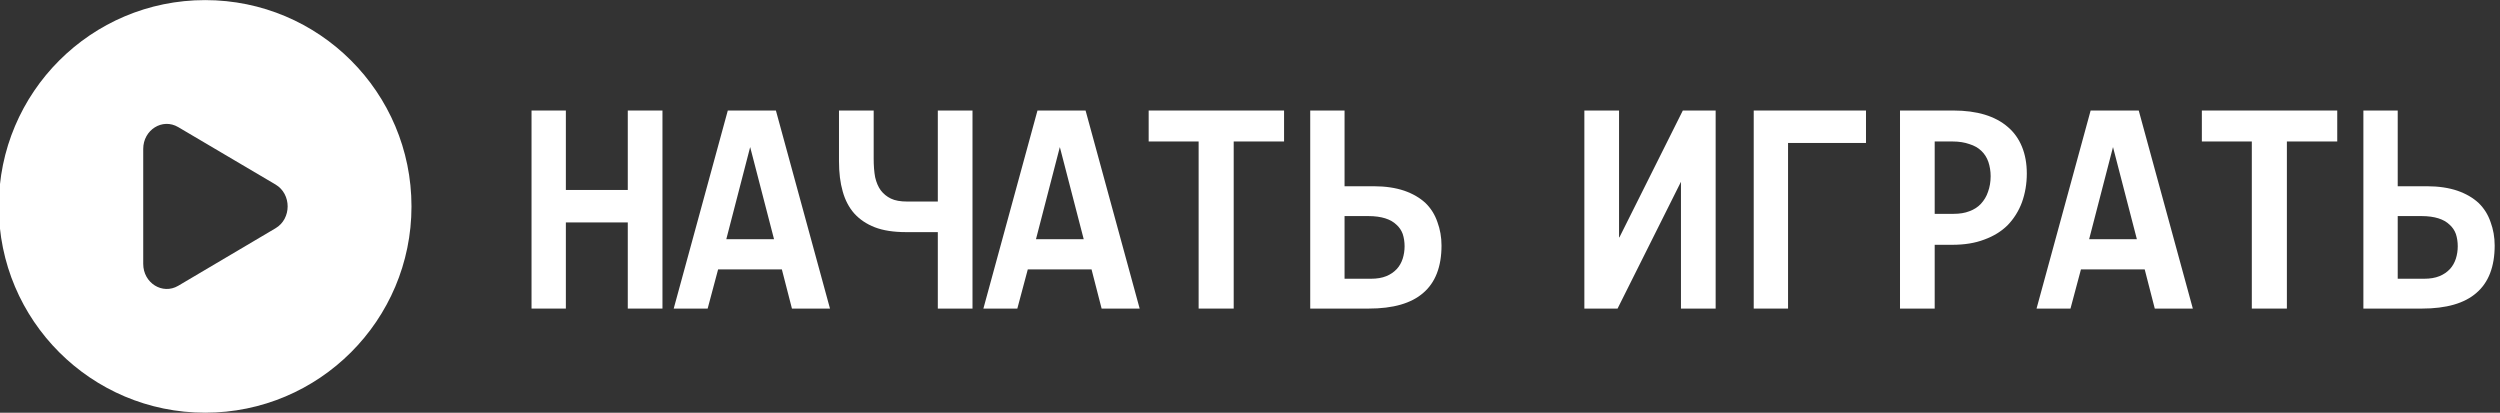
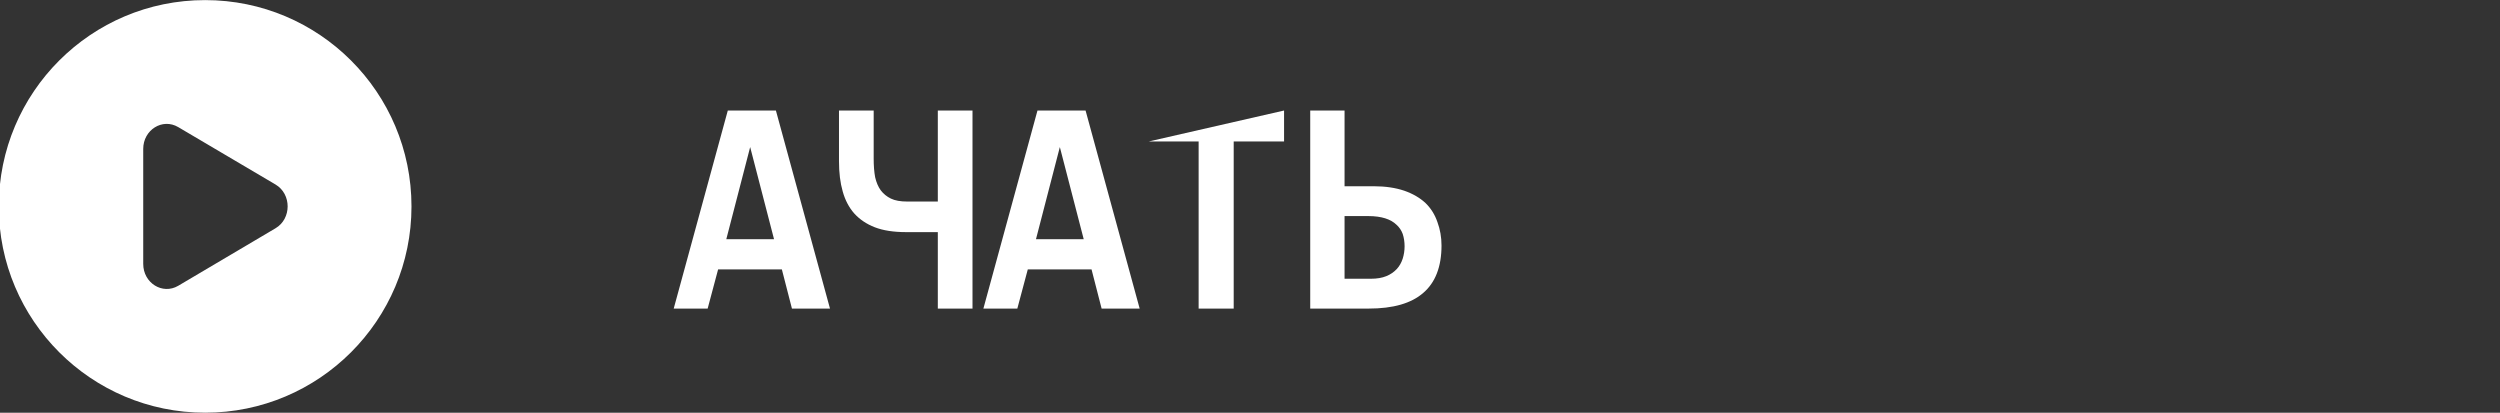
<svg xmlns="http://www.w3.org/2000/svg" xmlns:xlink="http://www.w3.org/1999/xlink" width="104.73pt" height="17.29pt" viewBox="0 0 104.73 17.29" version="1.1">
  <rect x="0" y="0" width="104.73" height="17.29" fill="#333333" stroke="none" />
  <defs>
    <g>
      <symbol overflow="visible" id="glyph0-0">
        <path style="stroke:none;" d="M 6.141 -8.297 L 6.141 0 L 0.453 0 L 0.453 -8.297 Z M 5.297 -0.844 L 5.297 -7.453 L 1.297 -7.453 L 1.297 -0.844 Z M 4.828 -5.297 C 4.828 -5.055 4.785 -4.836 4.703 -4.641 C 4.629 -4.453 4.52 -4.285 4.375 -4.141 C 4.238 -4.004 4.066 -3.895 3.859 -3.812 C 3.648 -3.727 3.418 -3.688 3.172 -3.688 L 3.141 -2.844 L 2.328 -2.844 L 2.25 -4.484 L 2.984 -4.484 C 3.262 -4.484 3.469 -4.551 3.594 -4.688 C 3.727 -4.832 3.797 -5.004 3.797 -5.203 C 3.797 -5.324 3.762 -5.445 3.703 -5.562 C 3.648 -5.684 3.559 -5.789 3.438 -5.875 C 3.312 -5.965 3.152 -6.035 2.969 -6.078 C 2.781 -6.129 2.555 -6.156 2.297 -6.156 L 1.953 -6.156 L 1.953 -7.125 L 2.281 -7.125 C 2.727 -7.125 3.113 -7.07 3.438 -6.969 C 3.758 -6.863 4.02 -6.723 4.219 -6.547 C 4.426 -6.379 4.578 -6.184 4.672 -5.969 C 4.773 -5.75 4.828 -5.523 4.828 -5.297 Z M 3.375 -1.812 C 3.375 -1.719 3.352 -1.629 3.312 -1.547 C 3.281 -1.461 3.23 -1.387 3.172 -1.328 C 3.117 -1.273 3.051 -1.227 2.969 -1.188 C 2.895 -1.156 2.816 -1.141 2.734 -1.141 C 2.648 -1.141 2.566 -1.156 2.484 -1.188 C 2.41 -1.227 2.34 -1.273 2.281 -1.328 C 2.227 -1.387 2.18 -1.461 2.141 -1.547 C 2.109 -1.629 2.094 -1.719 2.094 -1.812 C 2.094 -1.902 2.109 -1.992 2.141 -2.078 C 2.18 -2.16 2.227 -2.227 2.281 -2.281 C 2.34 -2.34 2.41 -2.391 2.484 -2.422 C 2.566 -2.461 2.648 -2.484 2.734 -2.484 C 2.816 -2.484 2.895 -2.461 2.969 -2.422 C 3.051 -2.391 3.117 -2.34 3.172 -2.281 C 3.23 -2.227 3.281 -2.16 3.312 -2.078 C 3.352 -1.992 3.375 -1.902 3.375 -1.812 Z M 3.375 -1.812 " />
      </symbol>
      <symbol overflow="visible" id="glyph0-1">
-         <path style="stroke:none;" d="M 4.594 0 L 4.594 -3.609 L 2 -3.609 L 2 0 L 0.562 0 L 0.562 -8.297 L 2 -8.297 L 2 -4.969 L 4.594 -4.969 L 4.594 -8.297 L 6.047 -8.297 L 6.047 0 Z M 4.594 0 " />
-       </symbol>
+         </symbol>
      <symbol overflow="visible" id="glyph0-2">
        <path style="stroke:none;" d="M 4.984 0 L 4.562 -1.641 L 1.891 -1.641 L 1.453 0 L 0.031 0 L 2.297 -8.297 L 4.312 -8.297 L 6.578 0 Z M 3.234 -6.766 L 2.234 -2.906 L 4.234 -2.906 Z M 3.234 -6.766 " />
      </symbol>
      <symbol overflow="visible" id="glyph0-3">
        <path style="stroke:none;" d="M 4.609 0 L 4.609 -3.203 C 4.398 -3.203 4.176 -3.203 3.938 -3.203 C 3.707 -3.203 3.488 -3.203 3.281 -3.203 C 2.758 -3.203 2.32 -3.27 1.969 -3.406 C 1.625 -3.539 1.336 -3.734 1.109 -3.984 C 0.891 -4.23 0.727 -4.539 0.625 -4.906 C 0.52 -5.27 0.469 -5.691 0.469 -6.172 L 0.469 -8.297 L 1.922 -8.297 L 1.922 -6.297 C 1.922 -5.992 1.941 -5.727 1.984 -5.5 C 2.035 -5.281 2.113 -5.098 2.219 -4.953 C 2.332 -4.805 2.473 -4.691 2.641 -4.609 C 2.816 -4.523 3.047 -4.484 3.328 -4.484 C 3.535 -4.484 3.742 -4.484 3.953 -4.484 C 4.168 -4.484 4.391 -4.484 4.609 -4.484 L 4.609 -8.297 L 6.062 -8.297 L 6.062 0 Z M 4.609 0 " />
      </symbol>
      <symbol overflow="visible" id="glyph0-4">
-         <path style="stroke:none;" d="M 4.031 -7 L 4.031 0 L 2.562 0 L 2.562 -7 L 0.469 -7 L 0.469 -8.297 L 6.141 -8.297 L 6.141 -7 Z M 4.031 -7 " />
+         <path style="stroke:none;" d="M 4.031 -7 L 4.031 0 L 2.562 0 L 2.562 -7 L 0.469 -7 L 6.141 -8.297 L 6.141 -7 Z M 4.031 -7 " />
      </symbol>
      <symbol overflow="visible" id="glyph0-5">
        <path style="stroke:none;" d="M 3.406 -5.125 C 3.902 -5.125 4.332 -5.059 4.688 -4.938 C 5.051 -4.812 5.348 -4.637 5.578 -4.422 C 5.805 -4.203 5.973 -3.934 6.078 -3.625 C 6.191 -3.32 6.25 -2.992 6.25 -2.641 C 6.25 -1.754 5.992 -1.09 5.484 -0.656 C 4.984 -0.219 4.223 0 3.203 0 L 0.75 0 L 0.75 -8.297 L 2.188 -8.297 L 2.188 -5.125 Z M 3.297 -1.25 C 3.543 -1.25 3.758 -1.285 3.938 -1.359 C 4.113 -1.43 4.258 -1.531 4.375 -1.656 C 4.488 -1.777 4.57 -1.926 4.625 -2.094 C 4.676 -2.258 4.703 -2.43 4.703 -2.609 C 4.703 -2.793 4.676 -2.969 4.625 -3.125 C 4.57 -3.277 4.48 -3.41 4.359 -3.516 C 4.242 -3.629 4.086 -3.719 3.891 -3.781 C 3.703 -3.84 3.465 -3.875 3.188 -3.875 L 2.188 -3.875 L 2.188 -1.25 Z M 3.297 -1.25 " />
      </symbol>
      <symbol overflow="visible" id="glyph0-6">
        <path style="stroke:none;" d="M 4.594 0 L 4.594 -5.312 L 1.938 0 L 0.547 0 L 0.547 -8.297 L 2 -8.297 L 2 -2.984 L 2.016 -2.984 L 4.672 -8.297 L 6.047 -8.297 L 6.047 0 Z M 4.594 0 " />
      </symbol>
      <symbol overflow="visible" id="glyph0-7">
-         <path style="stroke:none;" d="M 5.859 -6.938 L 2.594 -6.938 L 2.594 0 L 1.156 0 L 1.156 -8.297 L 5.859 -8.297 Z M 5.859 -6.938 " />
-       </symbol>
+         </symbol>
      <symbol overflow="visible" id="glyph0-8">
-         <path style="stroke:none;" d="M 6.109 -5.656 C 6.109 -5.227 6.039 -4.824 5.906 -4.453 C 5.77 -4.086 5.57 -3.77 5.312 -3.5 C 5.051 -3.238 4.723 -3.035 4.328 -2.891 C 3.941 -2.742 3.492 -2.672 2.984 -2.672 L 2.25 -2.672 L 2.25 0 L 0.797 0 L 0.797 -8.297 L 3.031 -8.297 C 3.527 -8.297 3.969 -8.238 4.344 -8.125 C 4.727 -8.008 5.051 -7.836 5.312 -7.609 C 5.57 -7.391 5.77 -7.113 5.906 -6.781 C 6.039 -6.457 6.109 -6.082 6.109 -5.656 Z M 4.594 -5.547 C 4.594 -5.762 4.559 -5.961 4.5 -6.141 C 4.438 -6.324 4.336 -6.484 4.203 -6.609 C 4.078 -6.73 3.91 -6.828 3.703 -6.891 C 3.504 -6.961 3.27 -7 3 -7 L 2.25 -7 L 2.25 -3.969 L 3.047 -3.969 C 3.293 -3.969 3.516 -4.004 3.703 -4.078 C 3.898 -4.148 4.062 -4.254 4.188 -4.391 C 4.32 -4.535 4.422 -4.703 4.484 -4.891 C 4.555 -5.086 4.594 -5.305 4.594 -5.547 Z M 4.594 -5.547 " />
-       </symbol>
+         </symbol>
      <symbol overflow="visible" id="glyph1-0">
        <path style="stroke:none;" d="M 6.141 -8.297 L 6.141 0 L 0.453 0 L 0.453 -8.297 Z M 5.297 -0.844 L 5.297 -7.453 L 1.297 -7.453 L 1.297 -0.844 Z M 4.828 -5.297 C 4.828 -5.055 4.785 -4.836 4.703 -4.641 C 4.629 -4.453 4.52 -4.285 4.375 -4.141 C 4.238 -4.004 4.066 -3.895 3.859 -3.812 C 3.648 -3.727 3.418 -3.688 3.172 -3.688 L 3.141 -2.844 L 2.328 -2.844 L 2.25 -4.484 L 2.984 -4.484 C 3.262 -4.484 3.469 -4.551 3.594 -4.688 C 3.727 -4.832 3.797 -5.004 3.797 -5.203 C 3.797 -5.324 3.762 -5.445 3.703 -5.562 C 3.648 -5.684 3.559 -5.789 3.438 -5.875 C 3.312 -5.965 3.152 -6.035 2.969 -6.078 C 2.781 -6.129 2.555 -6.156 2.297 -6.156 L 1.953 -6.156 L 1.953 -7.125 L 2.281 -7.125 C 2.727 -7.125 3.113 -7.07 3.438 -6.969 C 3.758 -6.863 4.02 -6.723 4.219 -6.547 C 4.426 -6.379 4.578 -6.184 4.672 -5.969 C 4.773 -5.75 4.828 -5.523 4.828 -5.297 Z M 3.375 -1.812 C 3.375 -1.719 3.352 -1.629 3.312 -1.547 C 3.281 -1.461 3.23 -1.387 3.172 -1.328 C 3.117 -1.273 3.051 -1.227 2.969 -1.188 C 2.895 -1.156 2.816 -1.141 2.734 -1.141 C 2.648 -1.141 2.566 -1.156 2.484 -1.188 C 2.41 -1.227 2.34 -1.273 2.281 -1.328 C 2.227 -1.387 2.18 -1.461 2.141 -1.547 C 2.109 -1.629 2.094 -1.719 2.094 -1.812 C 2.094 -1.902 2.109 -1.992 2.141 -2.078 C 2.18 -2.16 2.227 -2.227 2.281 -2.281 C 2.34 -2.34 2.41 -2.391 2.484 -2.422 C 2.566 -2.461 2.648 -2.484 2.734 -2.484 C 2.816 -2.484 2.895 -2.461 2.969 -2.422 C 3.051 -2.391 3.117 -2.34 3.172 -2.281 C 3.23 -2.227 3.281 -2.16 3.312 -2.078 C 3.352 -1.992 3.375 -1.902 3.375 -1.812 Z M 3.375 -1.812 " />
      </symbol>
      <symbol overflow="visible" id="glyph1-1">
        <path style="stroke:none;" d="" />
      </symbol>
    </g>
    <clipPath id="clip1">
      <path d="M 0 0 L 18 0 L 18 17.289 L 0 17.289 Z M 0 0 " />
    </clipPath>
    <clipPath id="clip2">
-       <path d="M 66 4 L 104.73 4 L 104.73 13 L 66 13 Z M 66 4 " />
-     </clipPath>
+       </clipPath>
  </defs>
  <g id="surface1">
    <g clip-path="url(#clip1)" clip-rule="nonzero">
      <path style=" stroke:none;fill-rule:evenodd;fill:rgb(100%,100%,100%);fill-opacity:1;" d="M 7.465 11.973 L 11.543 9.562 C 12.219 9.164 12.219 8.129 11.543 7.73 L 7.465 5.324 C 6.805 4.934 6 5.441 6 6.238 L 6 11.055 C 6 11.855 6.805 12.359 7.465 11.973 M 8.594 17.289 C 13.367 17.289 17.238 13.418 17.238 8.648 C 17.238 3.871 13.367 0.004 8.594 0.004 C 3.82 0.004 -0.051 3.871 -0.051 8.648 C -0.051 13.418 3.82 17.289 8.594 17.289 " />
    </g>
    <g style="fill:rgb(100%,100%,100%);fill-opacity:1;">
      <use xlink:href="#glyph0-1" x="21.705" y="12.927" />
      <use xlink:href="#glyph0-2" x="28.192" y="12.927" />
      <use xlink:href="#glyph0-3" x="34.678" y="12.927" />
      <use xlink:href="#glyph0-2" x="41.165" y="12.927" />
      <use xlink:href="#glyph0-4" x="47.651" y="12.927" />
      <use xlink:href="#glyph0-5" x="54.138" y="12.927" />
    </g>
    <g style="fill:rgb(100%,100%,100%);fill-opacity:1;">
      <use xlink:href="#glyph1-1" x="60.623" y="12.927" />
    </g>
    <g clip-path="url(#clip2)" clip-rule="nonzero">
      <g style="fill:rgb(100%,100%,100%);fill-opacity:1;">
        <use xlink:href="#glyph0-6" x="65.825" y="12.927" />
        <use xlink:href="#glyph0-7" x="72.311" y="12.927" />
        <use xlink:href="#glyph0-8" x="78.798" y="12.927" />
        <use xlink:href="#glyph0-2" x="85.284" y="12.927" />
        <use xlink:href="#glyph0-4" x="91.771" y="12.927" />
        <use xlink:href="#glyph0-5" x="98.257" y="12.927" />
      </g>
    </g>
  </g>
</svg>